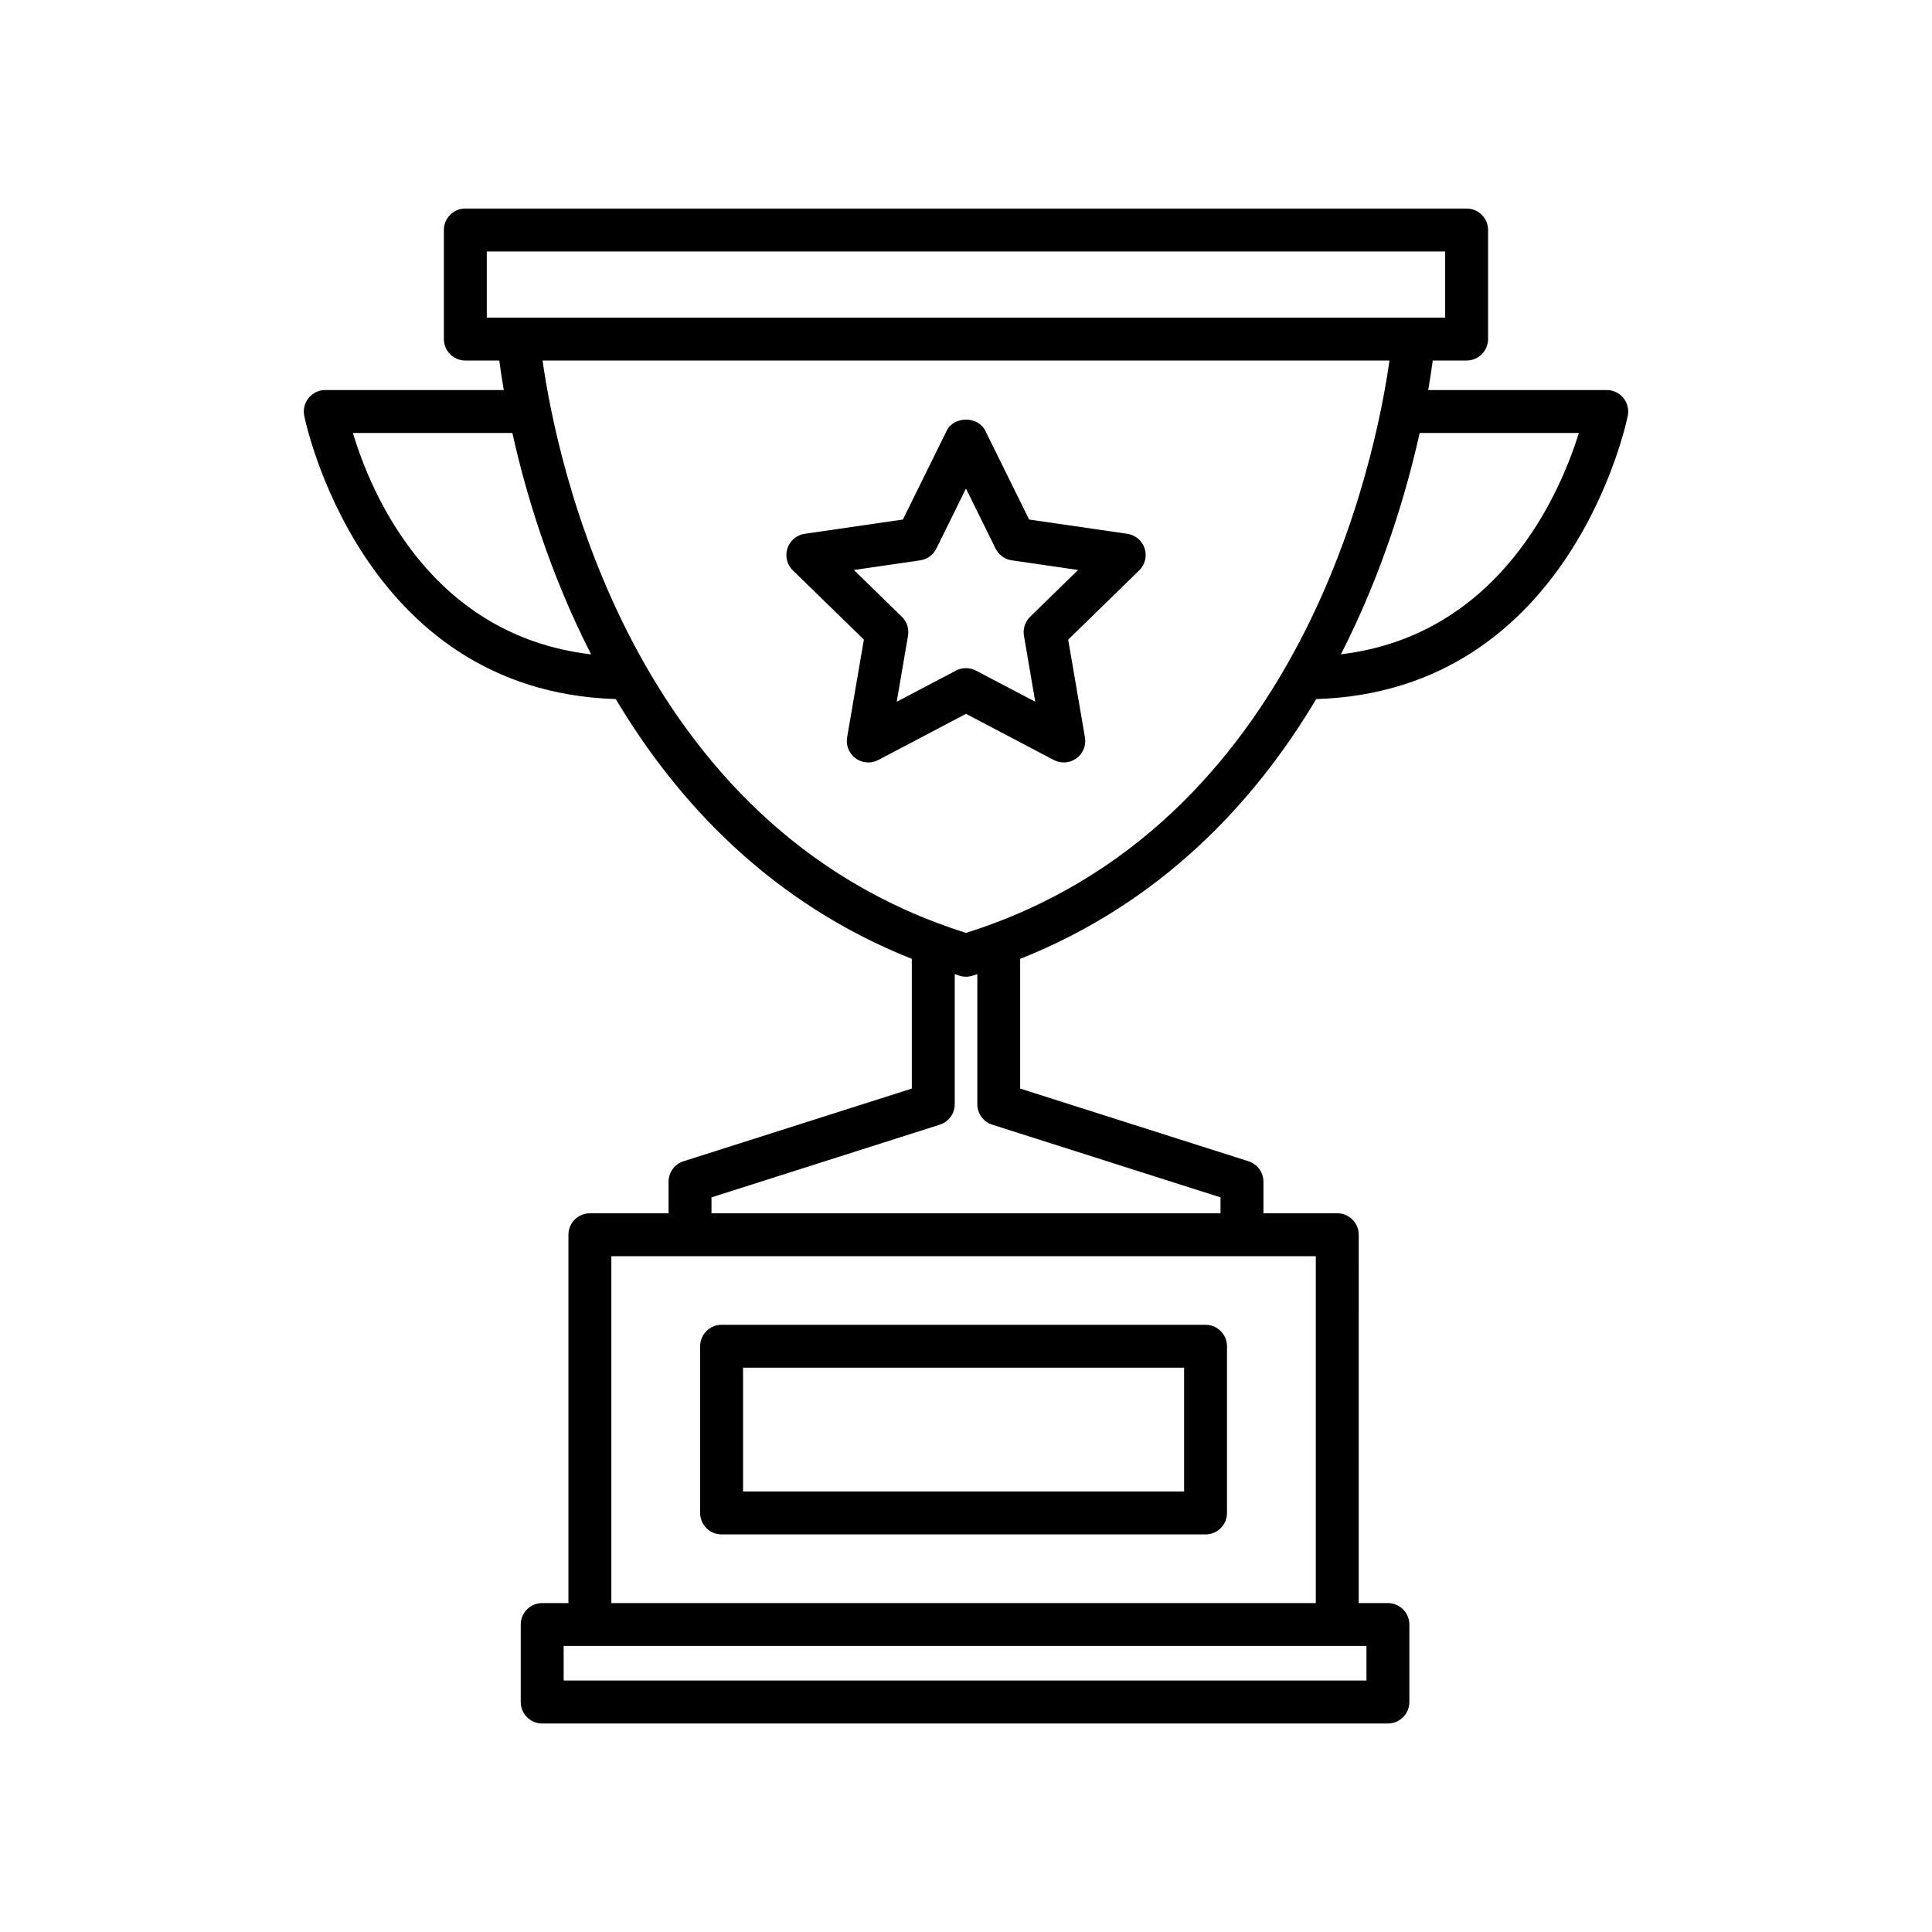
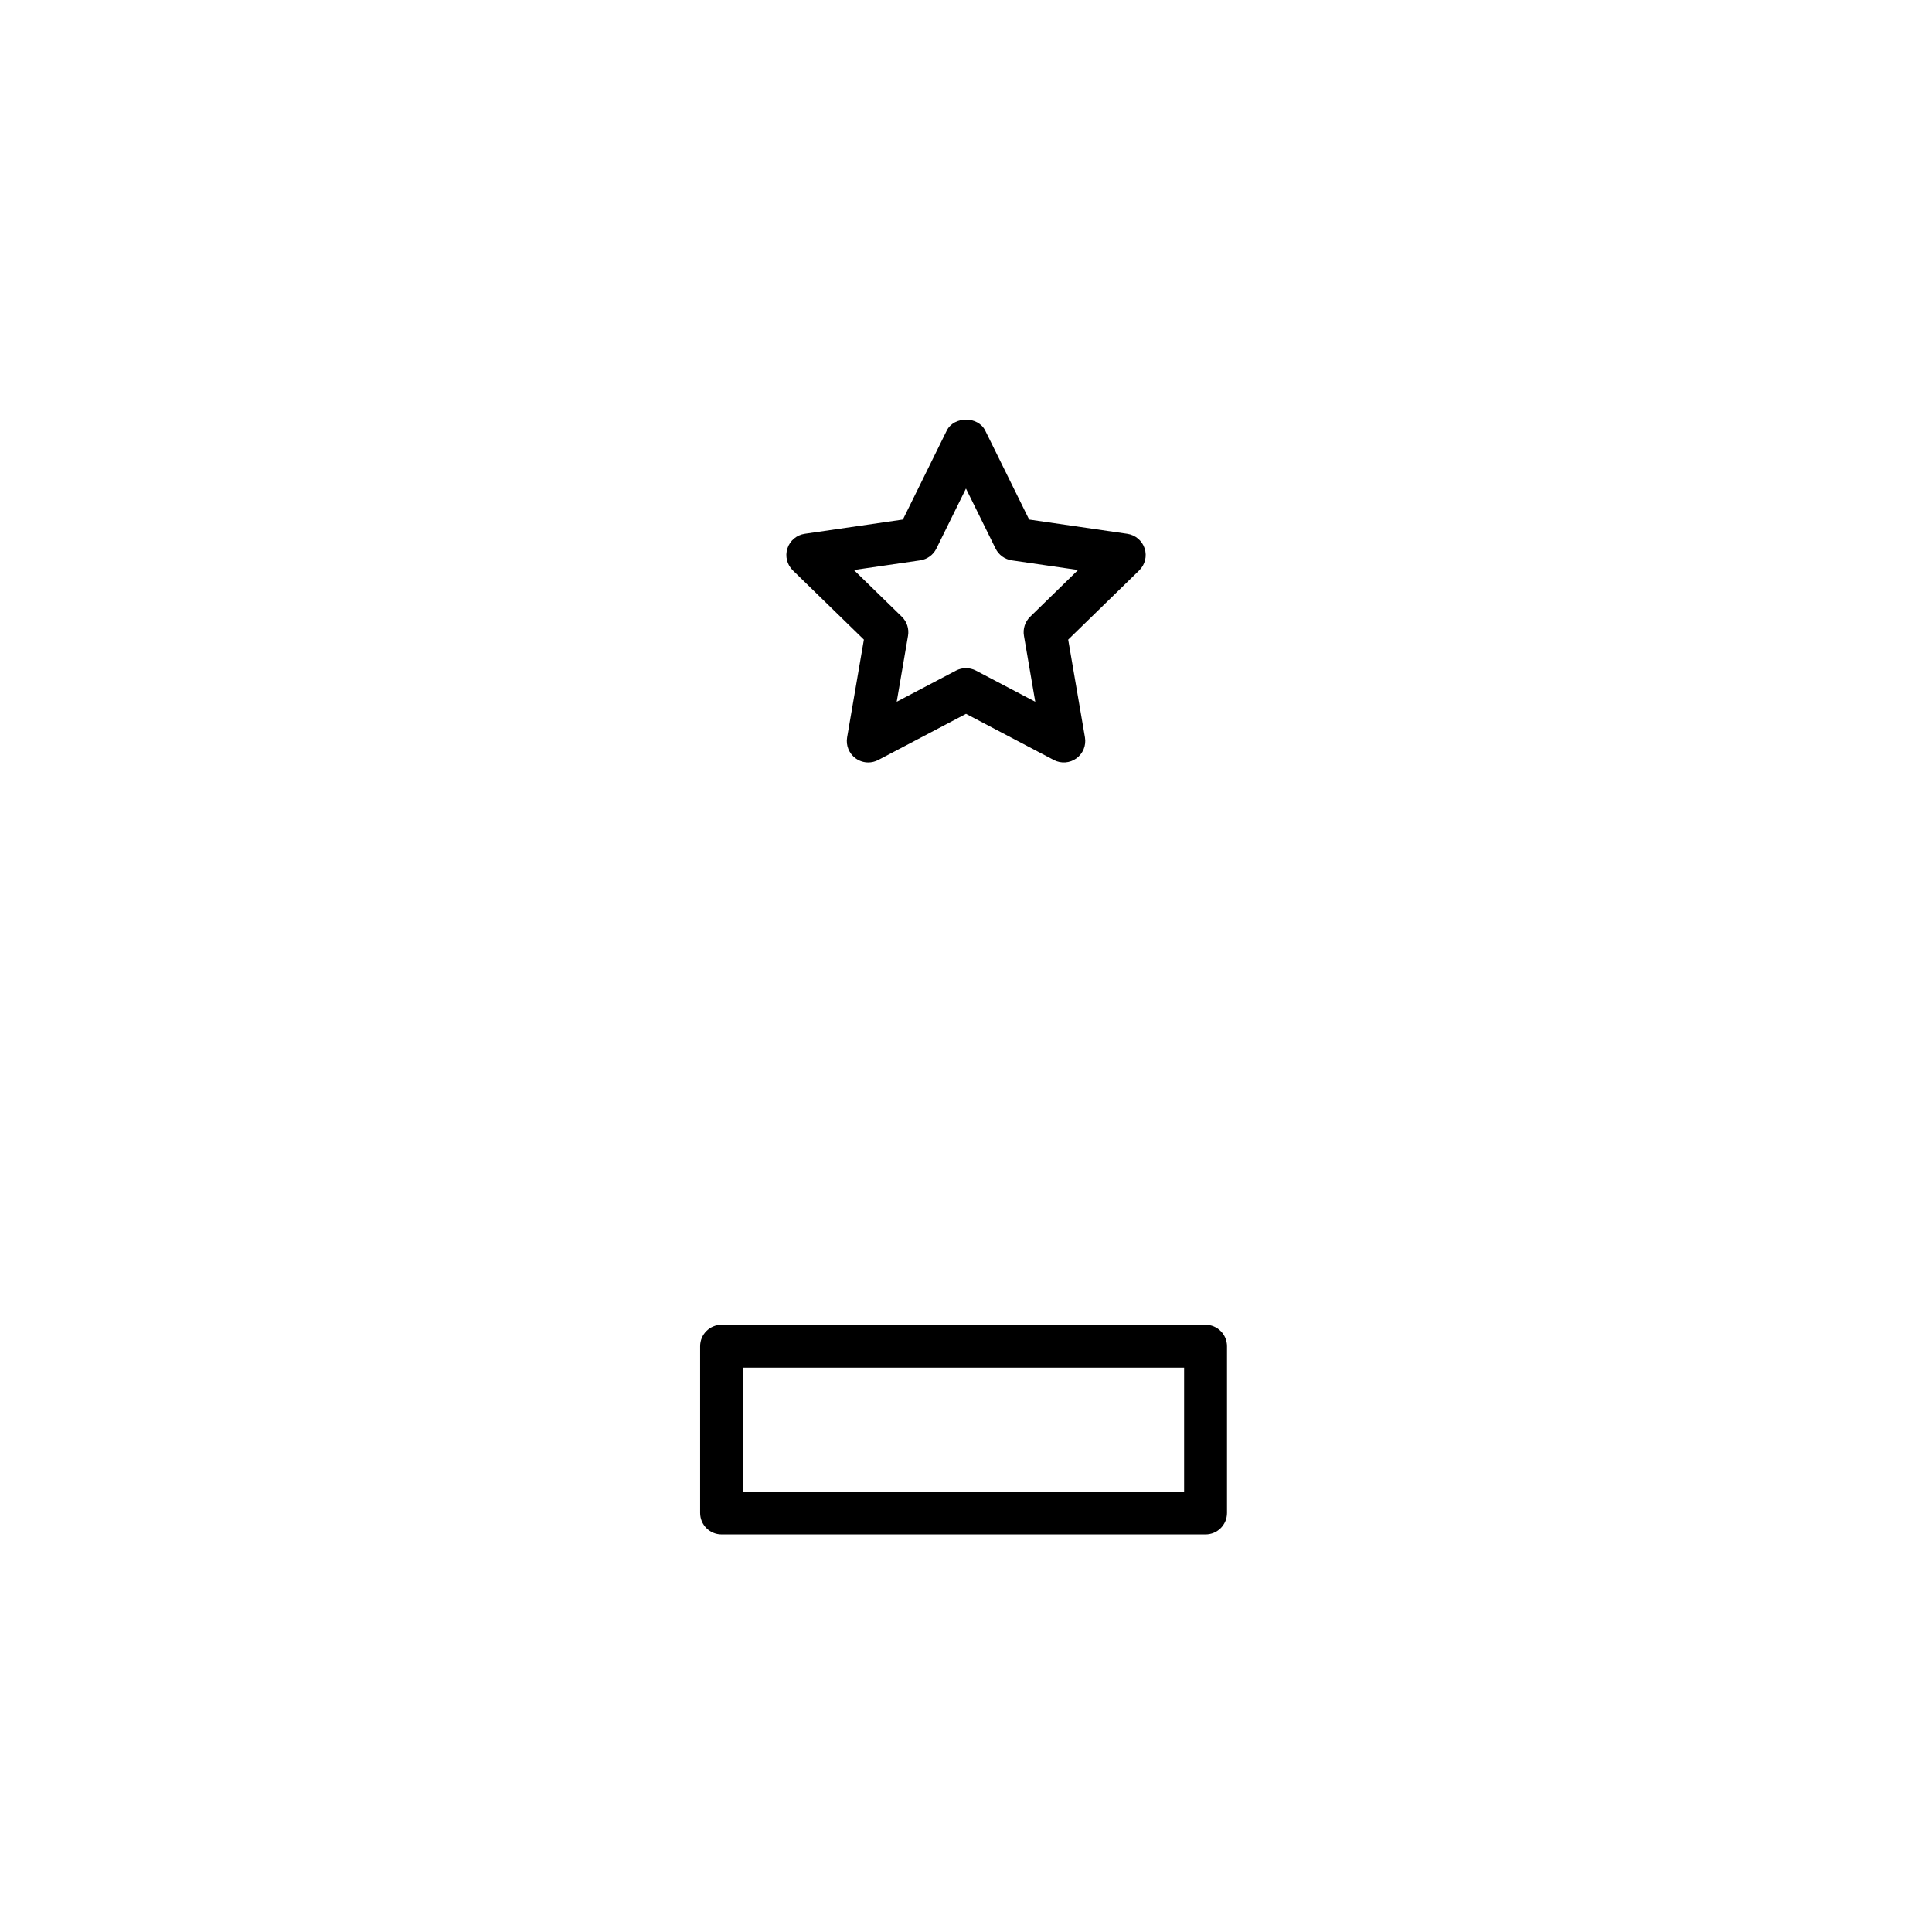
<svg xmlns="http://www.w3.org/2000/svg" fill="#000000" width="800px" height="800px" version="1.1" viewBox="144 144 512 512">
  <g>
-     <path d="m492.82 329.26c67.898-2.098 82.43-74.406 82.574-75.148 0.312-1.668-0.133-3.387-1.215-4.684-1.074-1.305-2.68-2.062-4.375-2.062h-47.312c0.543-3.144 0.926-5.738 1.203-7.824h8.973c3.141 0 5.688-2.551 5.688-5.688v-28.902c0-3.141-2.551-5.688-5.688-5.688h-265.35c-3.141 0-5.688 2.551-5.688 5.688v28.902c0 3.141 2.551 5.688 5.688 5.688h8.992c0.277 2.086 0.66 4.68 1.203 7.824h-47.312c-1.699 0-3.301 0.754-4.375 2.062-1.082 1.305-1.527 3.023-1.215 4.684 0.145 0.742 14.676 73.051 82.574 75.148 16.391 27.504 41.176 54.035 78.457 68.852v34.371l-60.504 19.266c-2.363 0.75-3.961 2.941-3.961 5.422v8.367h-20.848c-3.141 0-5.688 2.551-5.688 5.688v97.609h-6.953c-3.141 0-5.688 2.551-5.688 5.688v20.535c0 3.141 2.551 5.688 5.688 5.688h224.12c3.141 0 5.688-2.551 5.688-5.688v-20.535c0-3.141-2.551-5.688-5.688-5.688h-7.738l0.008-97.613c0-3.141-2.551-5.688-5.688-5.688h-19.566v-8.367c0-2.481-1.598-4.672-3.961-5.422l-60.512-19.262v-34.371c37.285-14.816 62.066-41.352 78.461-68.852zm69.602-70.523c-4.867 15.684-20.93 53.605-63.062 58.66 11.109-21.746 17.398-43.039 20.863-58.66zm-289.42-30.566v-17.531h253.98v17.531zm-35.484 30.566h42.266c3.465 15.625 9.754 36.93 20.871 58.68-42.652-4.984-58.406-42.91-63.137-58.68zm268.61 321.46v9.164l-212.75 0.004v-9.164h205.02zm-13.422-103.29v91.926h-186.69v-91.926zm-25.254-15.59v4.211h-134.9v-4.211l60.504-19.266c2.363-0.75 3.961-2.941 3.961-5.422v-34.48c0.453 0.141 0.875 0.312 1.336 0.453 0.535 0.16 1.109 0.242 1.668 0.242s1.109-0.082 1.641-0.242c0.457-0.137 0.883-0.312 1.336-0.453v34.48c0 2.481 1.598 4.672 3.961 5.422zm-67.445-70.094c-89.125-28.012-108.62-126.16-112.22-151.68h224.44c-3.602 25.52-23.105 123.67-112.22 151.68z" />
    <path d="m335.23 550.64h128.25c3.141 0 5.688-2.551 5.688-5.688v-44.18c0-3.141-2.551-5.688-5.688-5.688l-128.25-0.004c-3.141 0-5.688 2.551-5.688 5.688v44.18c0.004 3.144 2.547 5.691 5.688 5.691zm5.688-44.18h116.88v32.809h-116.88z" />
    <path d="m442.74 285.46-26.008-3.777-11.633-23.566c-1.926-3.879-8.277-3.879-10.203 0l-11.621 23.566-26.008 3.777c-2.144 0.312-3.926 1.809-4.59 3.871-0.676 2.062-0.109 4.316 1.438 5.828l18.824 18.344-4.445 25.91c-0.363 2.133 0.508 4.289 2.266 5.562 0.984 0.719 2.16 1.082 3.34 1.082 0.902 0 1.812-0.215 2.644-0.648l23.262-12.234 23.27 12.234c1.91 1.004 4.242 0.832 5.981-0.434 1.754-1.273 2.629-3.426 2.266-5.562l-4.445-25.91 18.824-18.344c1.547-1.512 2.109-3.773 1.438-5.828-0.676-2.055-2.453-3.559-4.598-3.871zm-25.746 21.988c-1.34 1.305-1.953 3.188-1.637 5.031l2.996 17.496-15.719-8.262c-0.832-0.434-1.734-0.648-2.644-0.648-0.91 0-1.824 0.215-2.644 0.648l-15.707 8.258 2.996-17.496c0.316-1.848-0.297-3.727-1.637-5.031l-12.711-12.391 17.566-2.555c1.859-0.273 3.457-1.43 4.289-3.109l7.848-15.922 7.856 15.922c0.832 1.676 2.43 2.84 4.289 3.109l17.566 2.555z" />
  </g>
</svg>